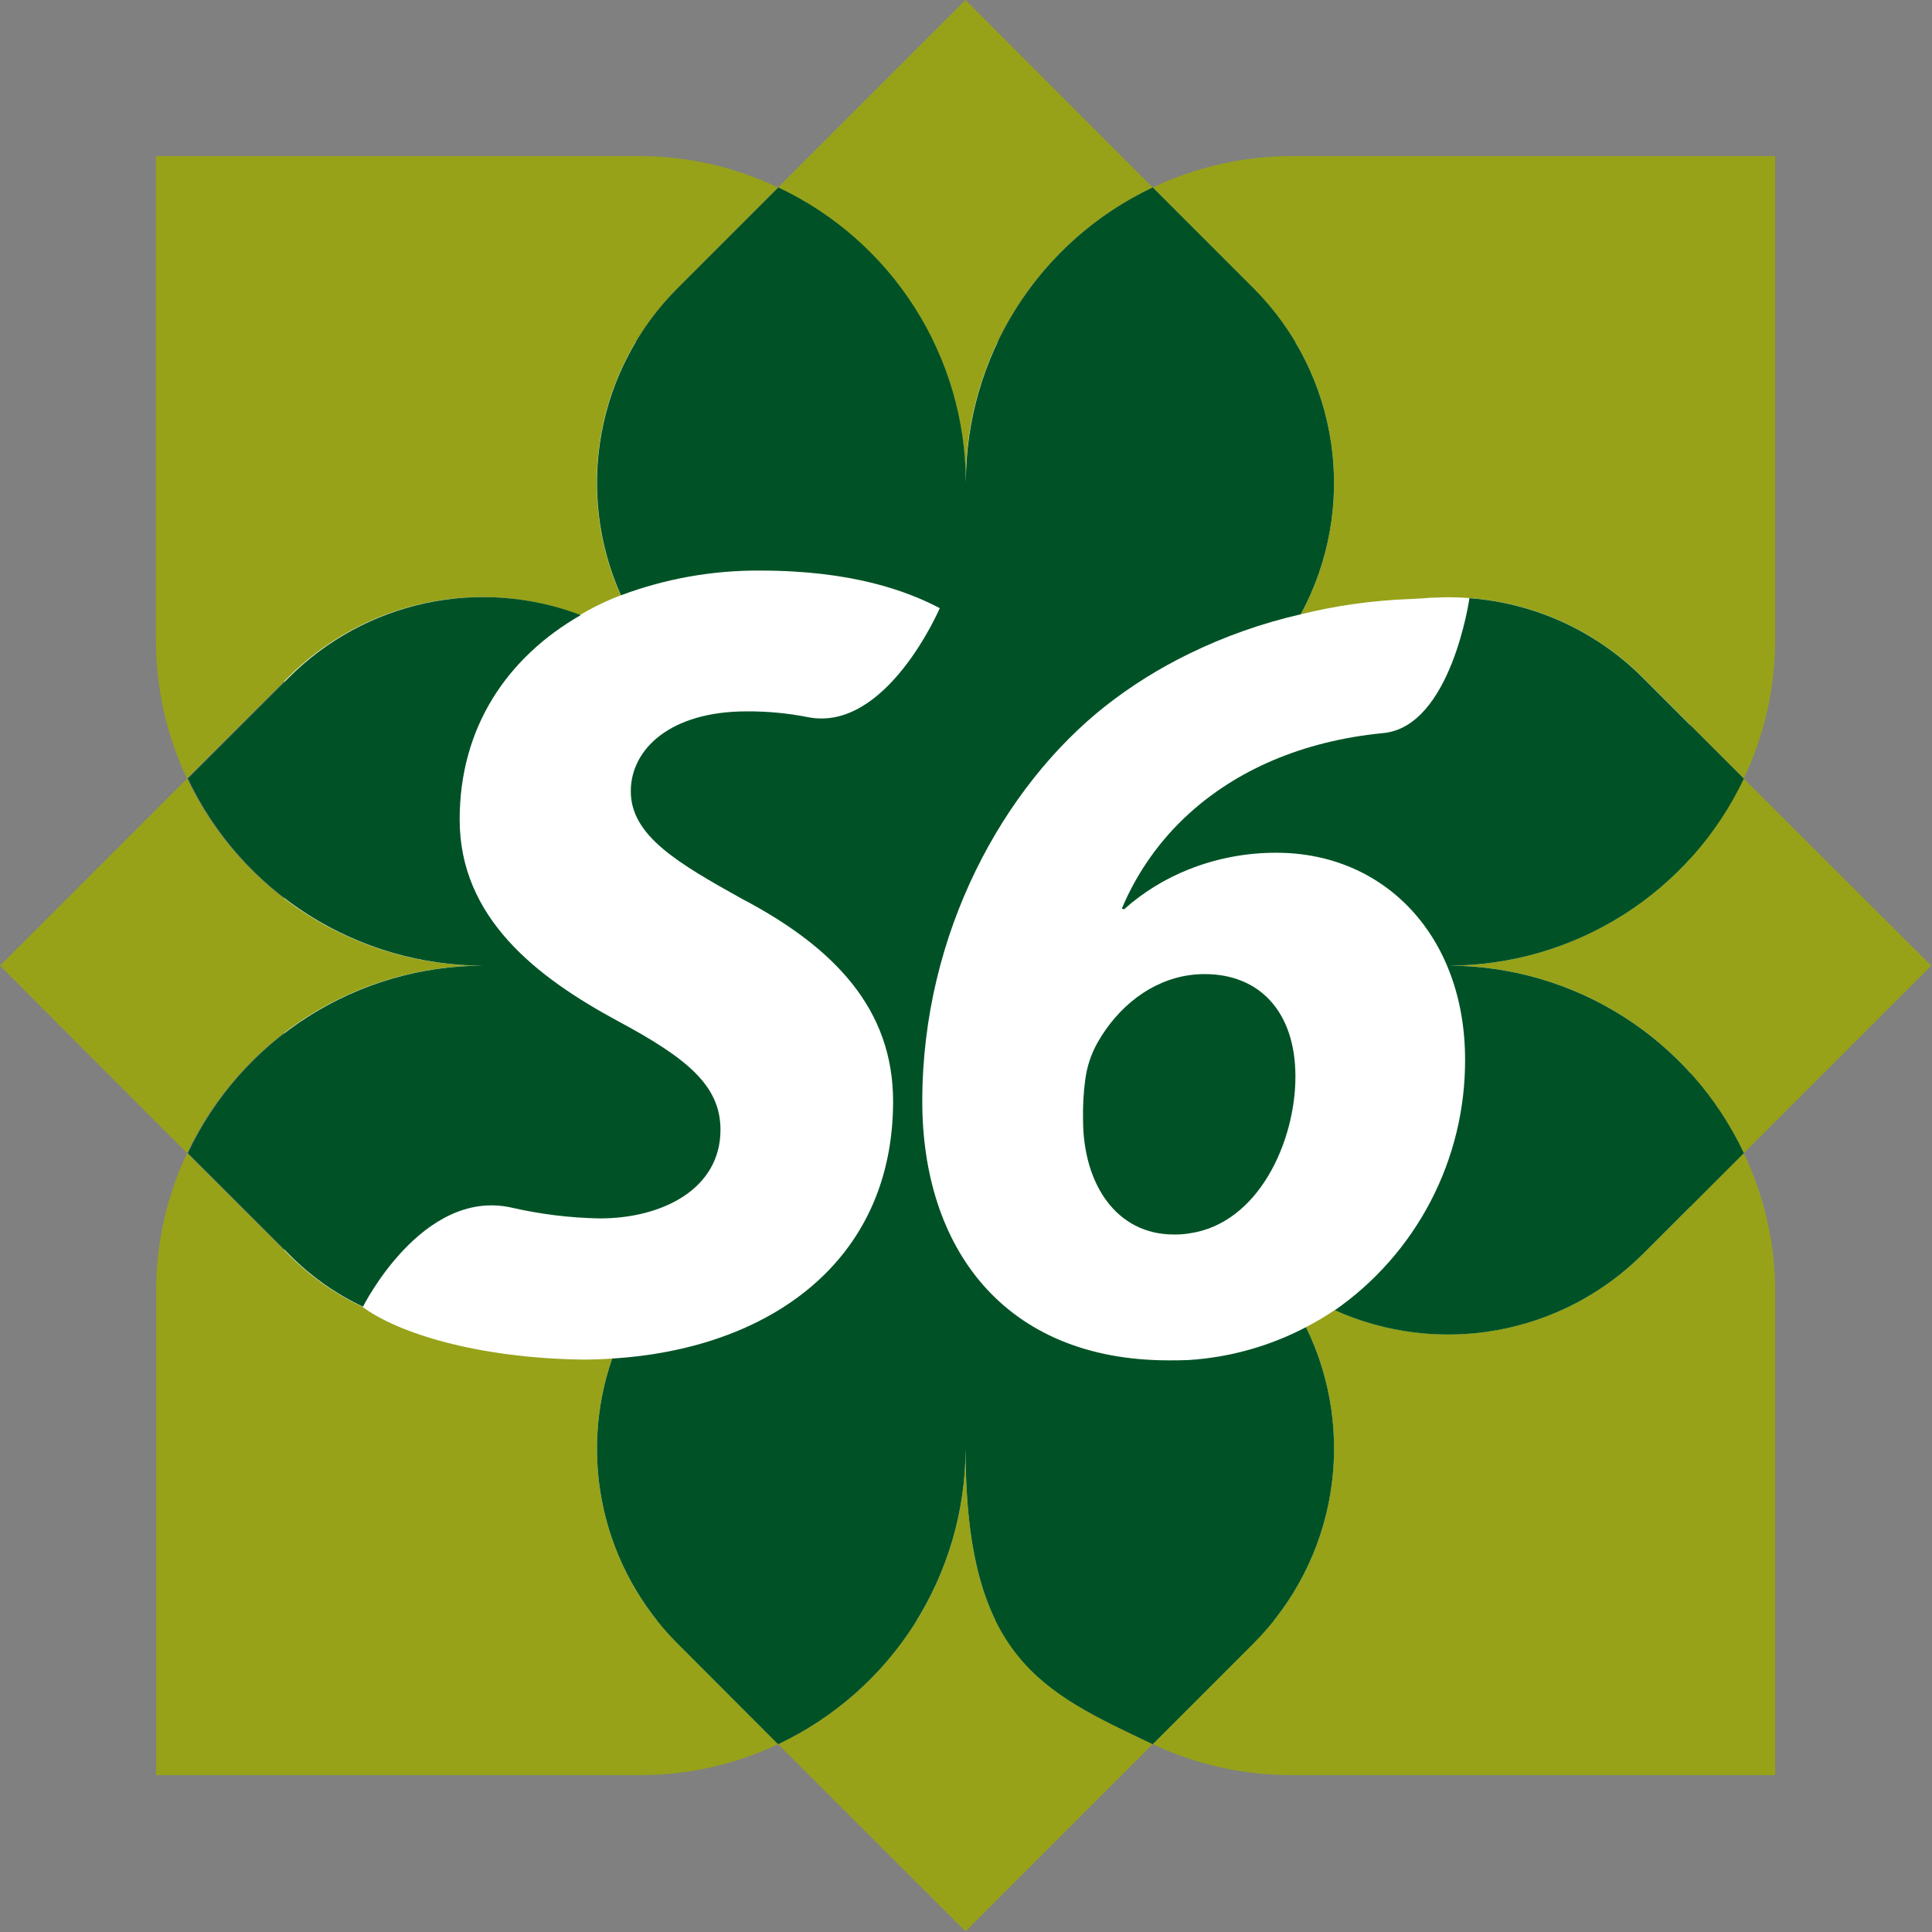
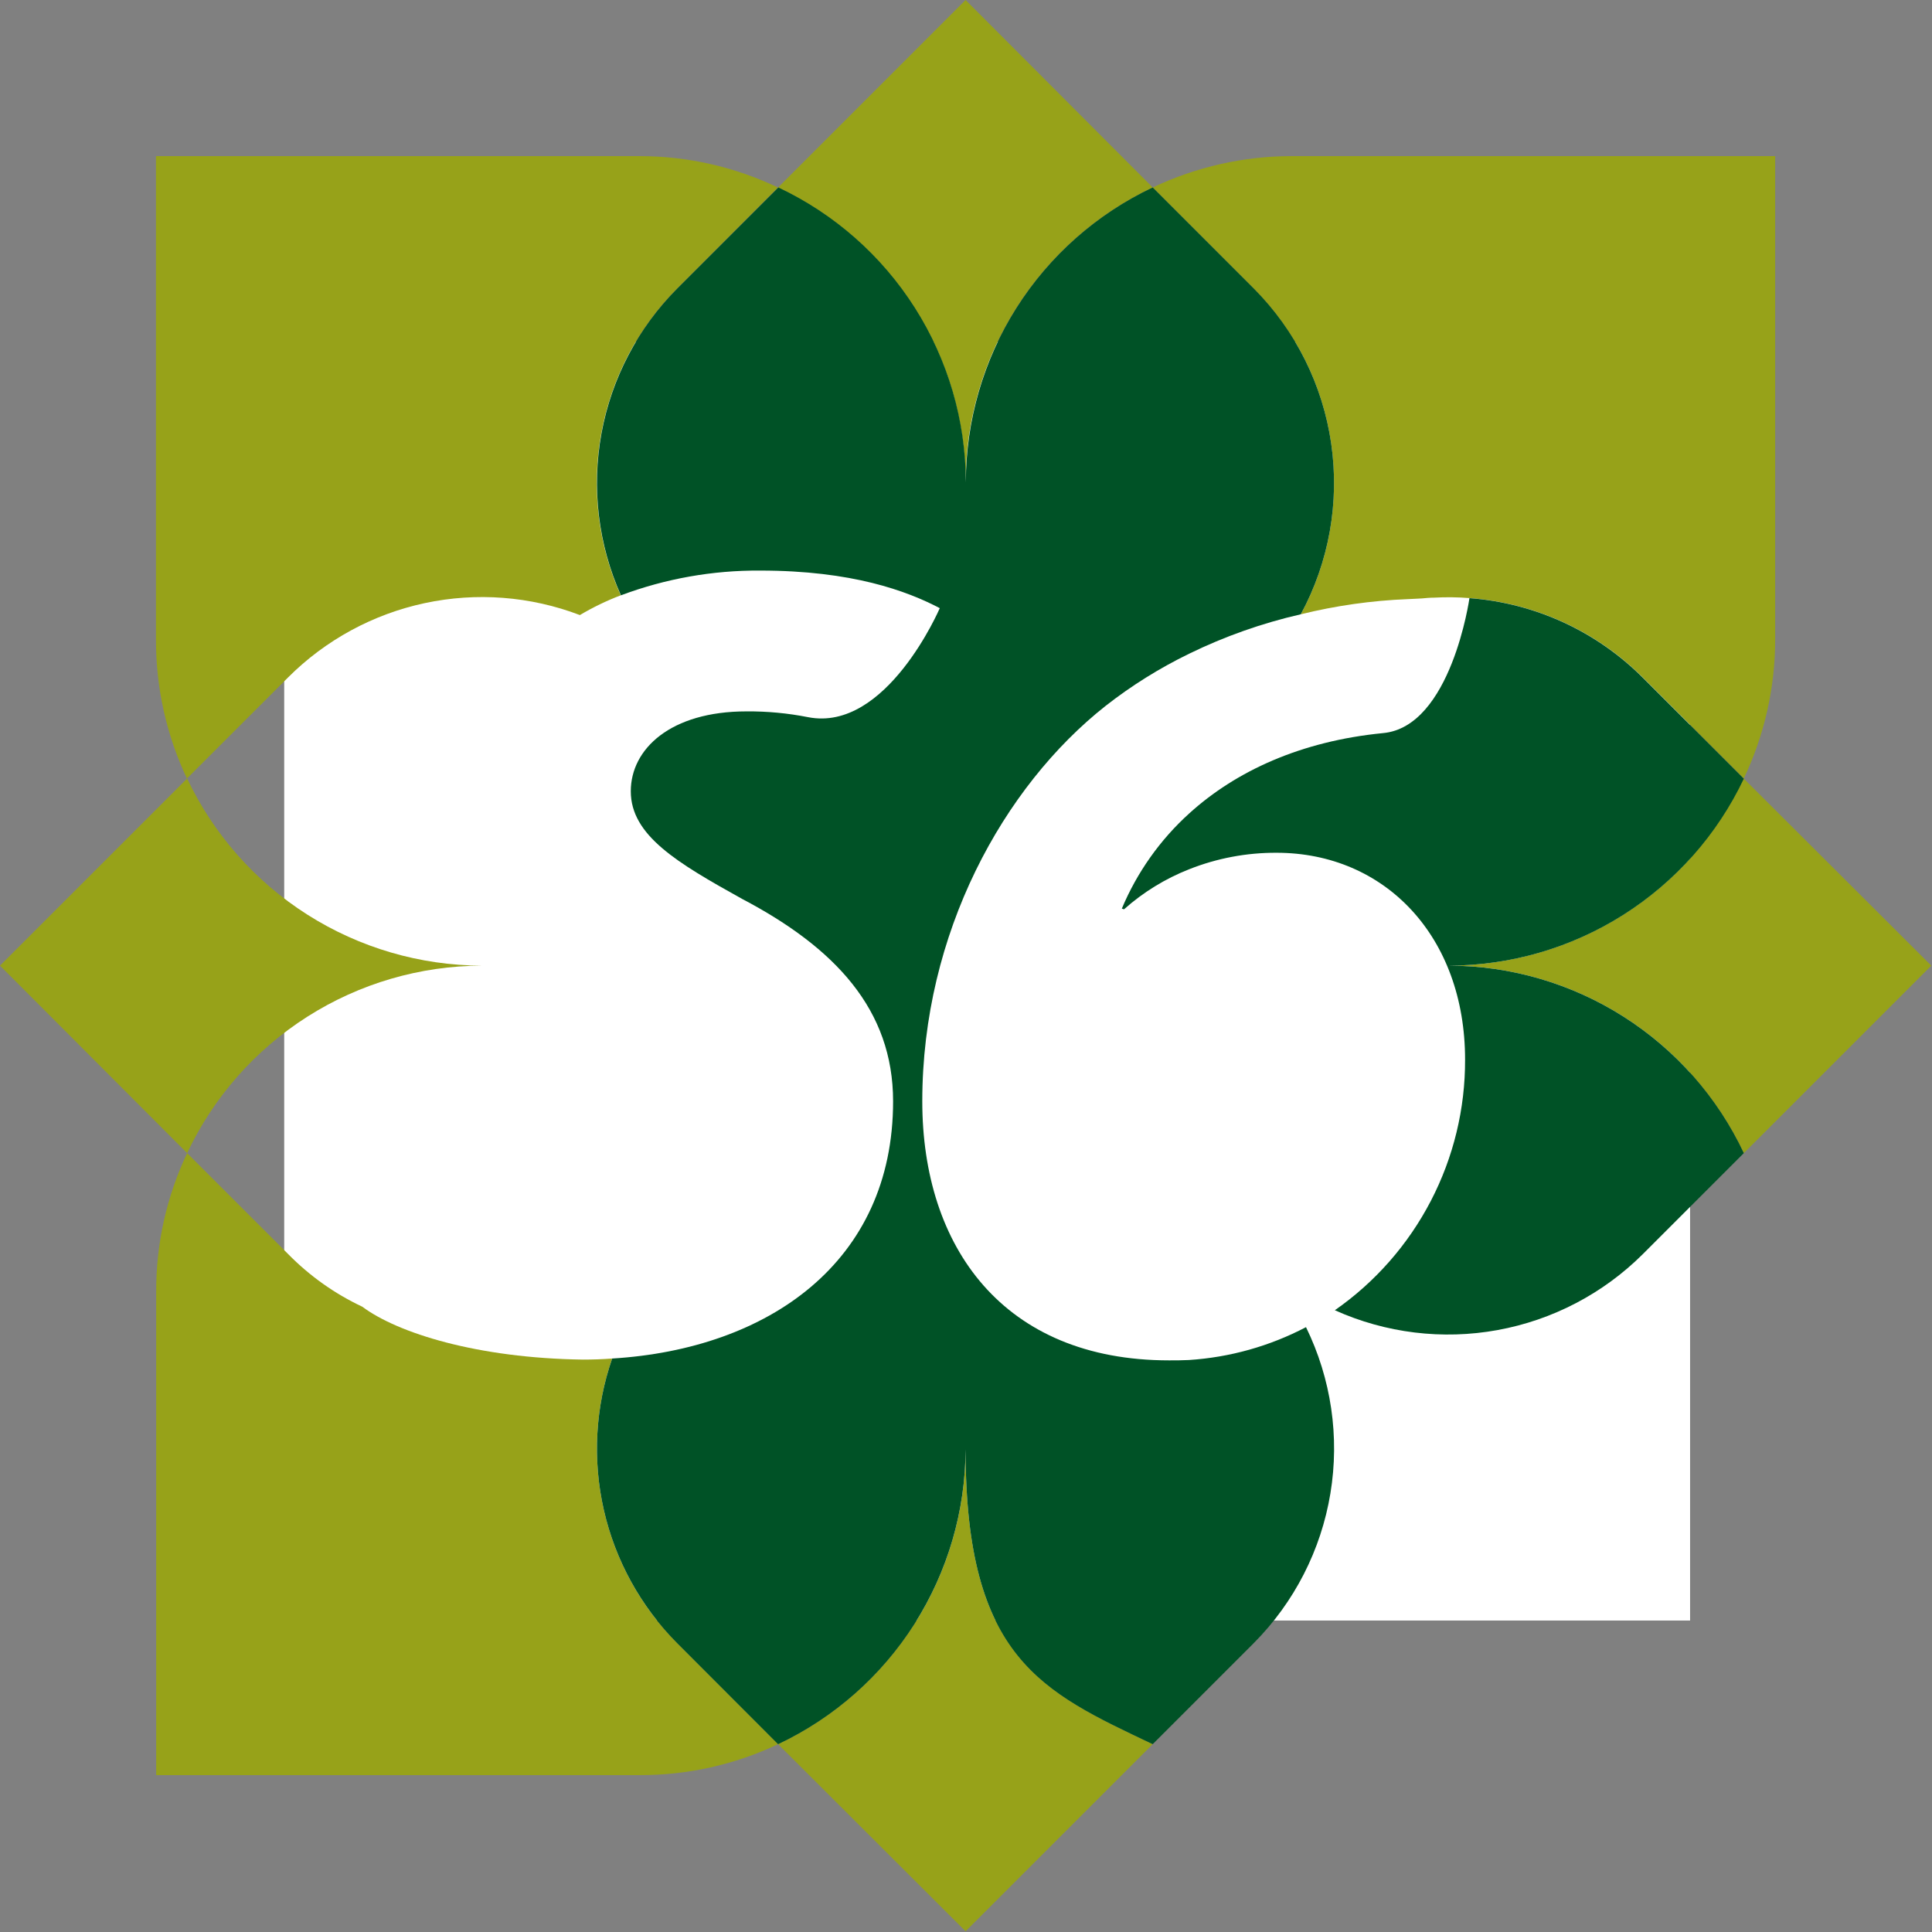
<svg xmlns="http://www.w3.org/2000/svg" width="274" height="274" viewBox="0 0 274 274" fill="none">
  <rect x="0" y="0" width="274" height="274" fill="#808080" stroke="none" />
  <g clip-path="url(#clip0_553_69)">
    <rect x="40.307" y="48.496" width="199.383" height="181.33" fill="white" />
    <path fill-rule="evenodd" clip-rule="evenodd" d="M273.9 136.95L247.31 163.54C243.571 155.601 237.655 148.888 230.25 144.181C222.845 139.473 214.255 136.966 205.48 136.95C214.244 136.927 222.823 134.423 230.223 129.726C237.622 125.029 243.54 118.331 247.29 110.41L273.9 136.95Z" fill="#97A219" />
    <path fill-rule="evenodd" clip-rule="evenodd" d="M163.48 26.59C155.552 30.331 148.849 36.247 144.15 43.648C139.452 51.05 136.952 59.633 136.94 68.4C136.918 59.629 134.408 51.045 129.701 43.644C124.994 36.243 118.284 30.329 110.35 26.59L136.94 0L163.48 26.59Z" fill="#97A219" />
    <path fill-rule="evenodd" clip-rule="evenodd" d="M251.76 22.14V90.75C251.75 97.552 250.23 104.267 247.31 110.41L232.98 96.08C226.401 89.502 217.678 85.506 208.4 84.82C206.736 84.689 205.066 84.669 203.4 84.76C202.78 84.76 202.21 84.82 201.65 84.87C201.09 84.92 200.35 84.92 199.65 84.97C194.534 85.172 189.451 85.893 184.48 87.12C188.483 79.725 189.994 71.236 188.791 62.914C187.588 54.591 183.733 46.879 177.8 40.92L163.48 26.59C169.642 23.663 176.378 22.143 183.2 22.14H251.76Z" fill="#97A219" />
-     <path fill-rule="evenodd" clip-rule="evenodd" d="M251.76 183.2V251.75H183.21C176.389 251.77 169.649 250.27 163.48 247.36L177.81 233.02C183.548 227.249 187.344 219.832 188.671 211.803C189.997 203.773 188.787 195.53 185.21 188.22C186.622 187.494 187.987 186.683 189.3 185.79C196.525 189.046 204.568 190.032 212.366 188.618C220.164 187.204 227.349 183.456 232.97 177.87L247.3 163.54C250.237 169.678 251.761 176.396 251.76 183.2Z" fill="#97A219" />
    <path fill-rule="evenodd" clip-rule="evenodd" d="M110.36 247.36C104.216 250.273 97.499 251.773 90.7 251.75H22.15V183.2C22.126 176.401 23.626 169.683 26.54 163.54L40.88 177.87C43.911 180.955 47.466 183.478 51.38 185.32C56.38 189.05 67.68 192.62 82.68 192.82C84.08 192.82 85.47 192.77 86.82 192.67C84.422 199.583 84.015 207.031 85.643 214.165C87.271 221.298 90.87 227.832 96.03 233.02L110.36 247.36Z" fill="#97A219" />
    <path fill-rule="evenodd" clip-rule="evenodd" d="M163.48 247.36L136.94 273.9L110.35 247.36C118.28 243.616 124.987 237.701 129.693 230.301C134.399 222.902 136.912 214.32 136.94 205.55C136.95 235.25 147.82 239.91 163.48 247.36Z" fill="#97A219" />
    <path fill-rule="evenodd" clip-rule="evenodd" d="M96.03 40.92C90.455 46.514 86.707 53.666 85.279 61.434C83.85 69.201 84.81 77.219 88.03 84.43C86.023 85.195 84.086 86.132 82.24 87.23C75.223 84.554 67.581 83.966 60.237 85.537C52.893 87.107 46.16 90.769 40.85 96.08L26.51 110.41C23.609 104.262 22.11 97.547 22.12 90.75V22.14H90.67C97.474 22.137 104.191 23.658 110.33 26.59L96.03 40.92Z" fill="#97A219" />
-     <path fill-rule="evenodd" clip-rule="evenodd" d="M68.35 136.95C59.579 136.97 50.993 139.479 43.592 144.186C36.19 148.893 30.277 155.605 26.54 163.54L0 136.95L26.54 110.41C30.29 118.331 36.208 125.029 43.607 129.726C51.007 134.423 59.586 136.927 68.35 136.95Z" fill="#97A219" />
-     <path fill-rule="evenodd" clip-rule="evenodd" d="M102.18 160.23C102.18 168.61 93.96 172.8 85.06 172.8C80.824 172.721 76.608 172.202 72.48 171.25C59.86 168.51 51.48 185.32 51.48 185.32C47.567 183.478 44.011 180.955 40.98 177.87L26.64 163.54C30.377 155.605 36.29 148.893 43.692 144.186C51.093 139.479 59.678 136.97 68.45 136.95C59.685 136.928 51.107 134.423 43.707 129.726C36.308 125.029 30.39 118.332 26.64 110.41L40.98 96.08C46.29 90.769 53.023 87.107 60.367 85.537C67.711 83.966 75.353 84.555 82.37 87.23C71.91 93.23 65.19 103.16 65.19 116.23C65.19 130.23 76.19 138.63 87.59 144.79C97.48 150.09 102.18 153.97 102.18 160.23Z" fill="#005226" />
+     <path fill-rule="evenodd" clip-rule="evenodd" d="M68.35 136.95C59.579 136.97 50.993 139.479 43.592 144.186C36.19 148.893 30.277 155.605 26.54 163.54L0 136.95L26.54 110.41C30.29 118.331 36.208 125.029 43.607 129.726C51.007 134.423 59.586 136.927 68.35 136.95" fill="#97A219" />
    <path fill-rule="evenodd" clip-rule="evenodd" d="M185.22 188.22C188.797 195.53 190.007 203.773 188.68 211.803C187.354 219.832 183.558 227.249 177.82 233.02L163.48 247.36C147.81 239.91 136.94 235.25 136.94 205.55C136.912 214.32 134.399 222.902 129.693 230.302C124.987 237.701 118.28 243.616 110.35 247.36L96.03 233.02C90.87 227.832 87.271 221.299 85.643 214.165C84.015 207.031 84.422 199.583 86.82 192.67C108.96 191.32 126.66 179.01 126.66 156.19C126.66 143.19 118.43 134.41 105.24 127.48C96.03 122.36 89.46 118.48 89.46 112.22C89.46 106.22 95.1 100.89 105.86 100.89C108.793 100.866 111.722 101.141 114.6 101.71C125.72 103.89 133.28 86.25 133.28 86.25C128.62 83.81 120.86 80.92 107.82 80.92C101.074 80.872 94.376 82.062 88.06 84.43C84.839 77.219 83.88 69.201 85.308 61.434C86.736 53.666 90.485 46.514 96.06 40.92L110.39 26.59C118.324 30.329 125.034 36.243 129.741 43.644C134.447 51.045 136.958 59.629 136.98 68.4C136.988 59.638 139.482 51.057 144.173 43.656C148.864 36.255 155.559 30.337 163.48 26.59L177.81 40.92C183.741 46.88 187.594 54.593 188.795 62.916C189.997 71.238 188.484 79.726 184.48 87.12C179.006 88.371 173.695 90.247 168.65 92.71C164.449 94.751 160.477 97.232 156.8 100.11C142.31 111.54 130.8 132.34 130.8 156.19C130.8 176.84 142.28 192.93 165.8 192.93C166.73 192.93 167.67 192.93 168.6 192.88C174.405 192.508 180.067 190.92 185.22 188.22Z" fill="#005226" />
    <path fill-rule="evenodd" clip-rule="evenodd" d="M247.31 163.54L232.98 177.87C227.362 183.461 220.179 187.215 212.381 188.634C204.583 190.054 196.538 189.072 189.31 185.82C195.034 181.83 199.705 176.511 202.922 170.319C206.139 164.127 207.806 157.248 207.78 150.27C207.78 132.84 196.45 120.94 181.03 120.94C176.799 120.923 172.604 121.714 168.67 123.27C165.271 124.605 162.136 126.531 159.41 128.96L159.1 128.86C161.26 123.709 164.527 119.097 168.67 115.35C175.29 109.35 184.5 105.11 196.14 103.97C205.81 103.09 208.4 84.83 208.4 84.83C217.681 85.521 226.404 89.525 232.98 96.11L247.31 110.44C243.554 118.359 237.631 125.052 230.228 129.744C222.825 134.436 214.244 136.934 205.48 136.95C214.255 136.966 222.844 139.474 230.25 144.181C237.655 148.888 243.571 155.602 247.31 163.54Z" fill="#005226" />
-     <path fill-rule="evenodd" clip-rule="evenodd" d="M183.72 152.68C183.72 161.89 178.5 173.53 168.67 174.92C168.009 175.029 167.34 175.082 166.67 175.08H166.48C158.26 175.08 153.6 167.84 153.6 158.78C153.556 156.895 153.66 155.009 153.91 153.14C154.149 151.269 154.75 149.462 155.68 147.82C158.53 142.82 163.18 139.08 168.68 138.3C169.399 138.2 170.124 138.15 170.85 138.15C178.6 138.14 183.72 143.47 183.72 152.68Z" fill="#005226" />
  </g>
  <defs>
    <clipPath id="clip0_553_69">
      <rect width="274" height="274" fill="white" />
    </clipPath>
  </defs>
</svg>